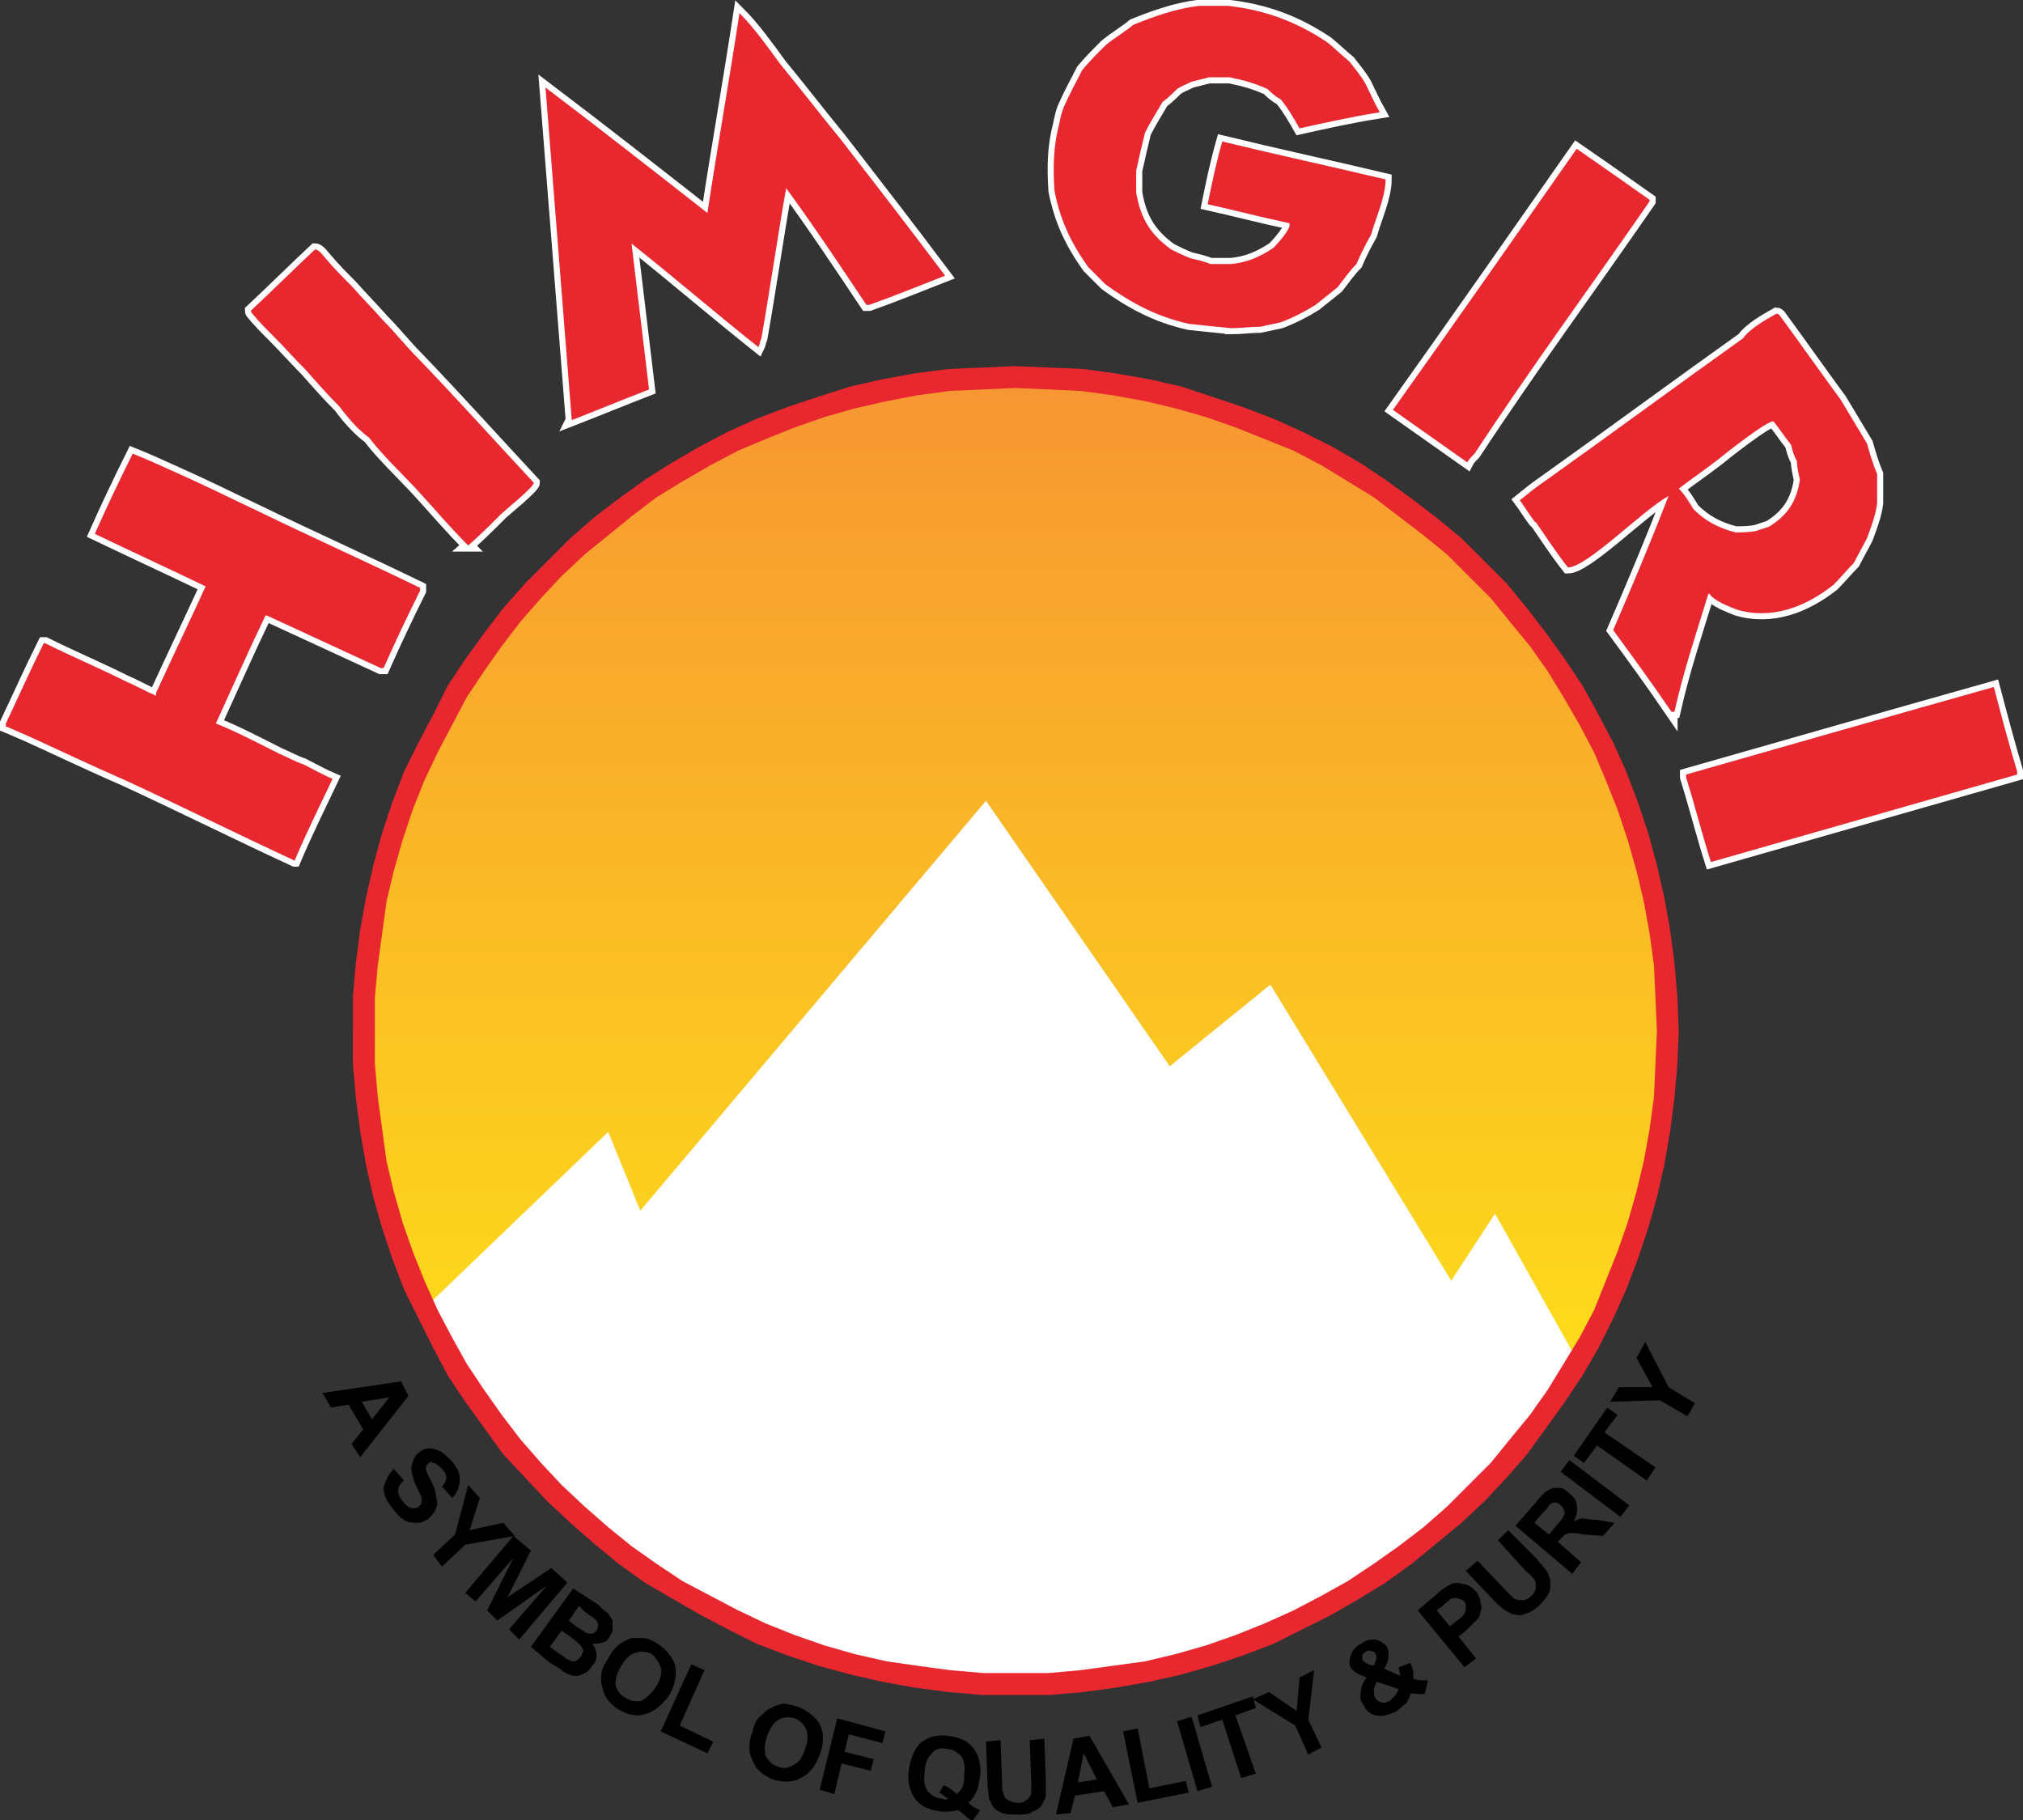
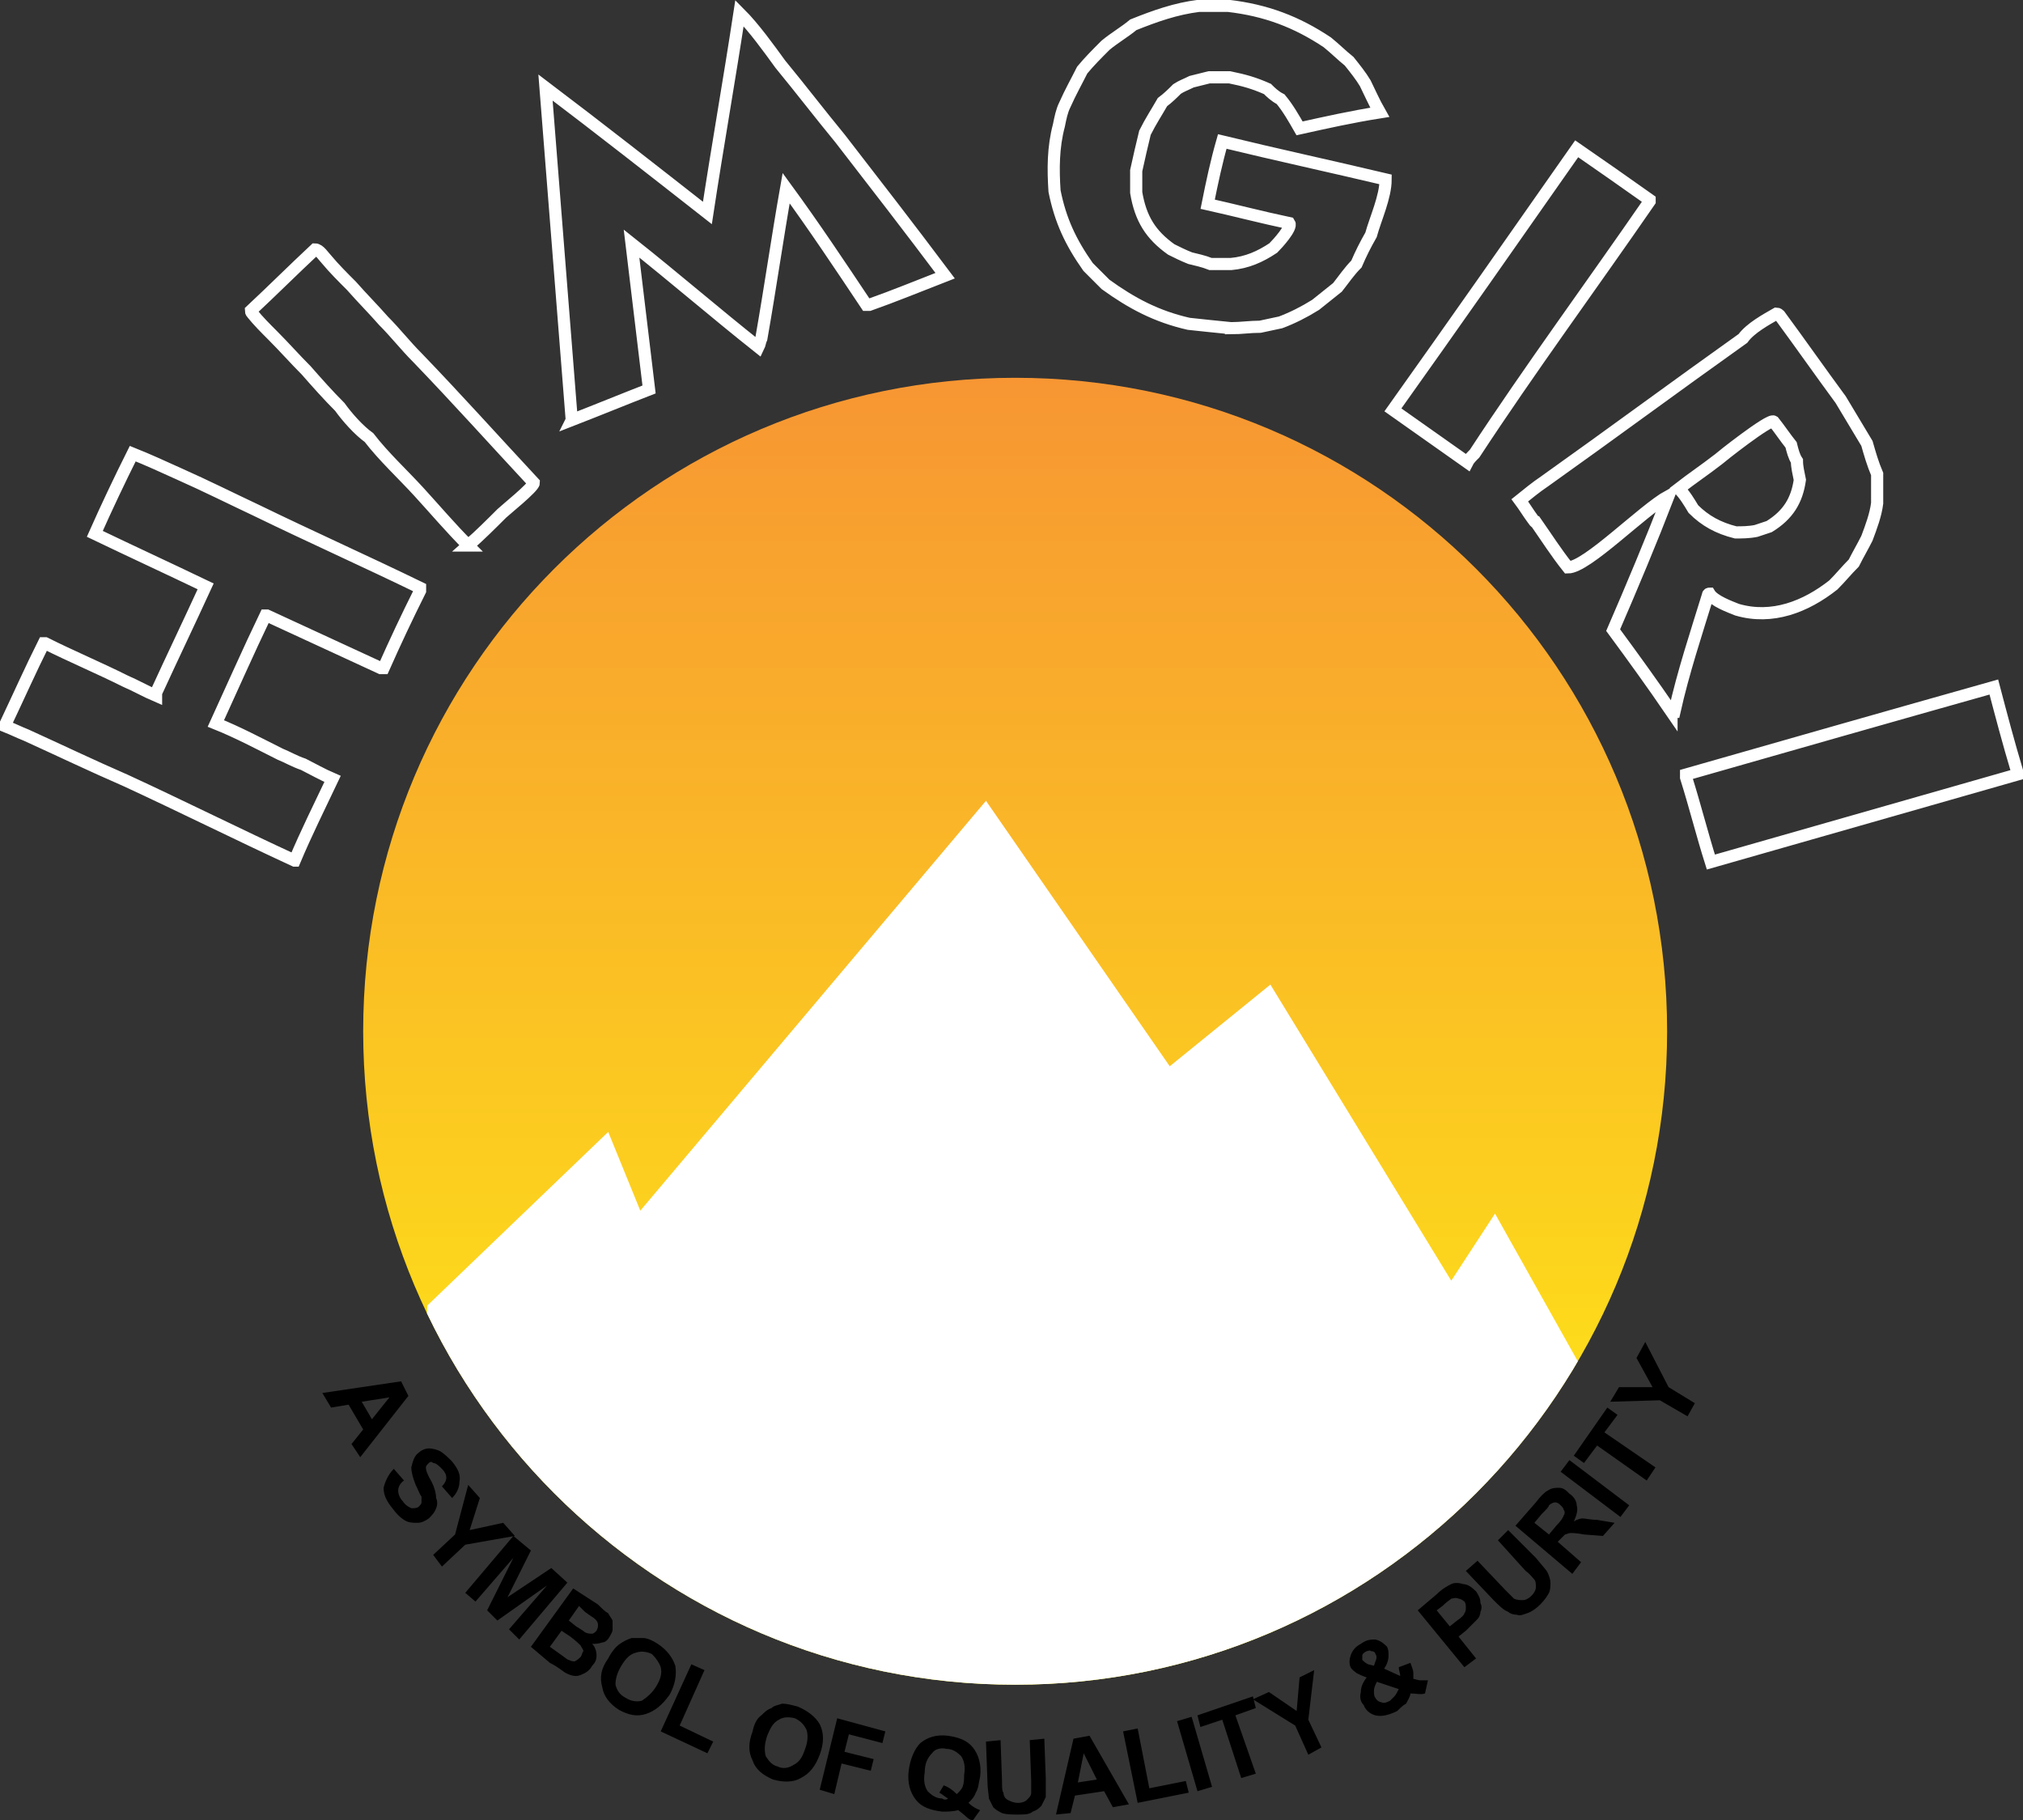
<svg xmlns="http://www.w3.org/2000/svg" xml:space="preserve" width="1387px" height="1248px" version="1.1" style="shape-rendering:geometricPrecision; text-rendering:geometricPrecision; image-rendering:optimizeQuality; fill-rule:evenodd; clip-rule:evenodd" viewBox="0 0 1387 1248">
  <rect x="0" y="0" width="1387" height="1248" fill="#333333" stroke="none" />
  <defs>
    <style type="text/css">
   
    .str0 {stroke:white;stroke-width:8.337}
    .fil0 {fill:none}
    .fil1 {fill:#E8272E}
    .fil4 {fill:white}
    .fil2 {fill:black;fill-rule:nonzero}
    .fil5 {fill:#E8272E;fill-rule:nonzero}
    .fil3 {fill:url(#id1)}
   
  </style>
    <clipPath id="id0">
      <path d="M696 259c247,0 447,200 447,448 0,247 -200,448 -447,448 -247,0 -447,-201 -447,-448 0,-248 200,-448 447,-448z" />
    </clipPath>
    <linearGradient id="id1" gradientUnits="userSpaceOnUse" x1="696.198" y1="258.542" x2="696.198" y2="1154.89">
      <stop offset="0" style="stop-opacity:1; stop-color:#F79633" />
      <stop offset="1" style="stop-opacity:1; stop-color:#FFF212" />
    </linearGradient>
  </defs>
  <g id="Layer_x0020_1">
    <g id="_2372112133136">
      <g>
        <path class="fil0 str0" d="M1173 591c-6,-19 -11,-39 -17,-58 0,-1 0,-1 0,-2 70,-20 140,-40 211,-60 5,19 10,38 16,58 0,0 0,1 0,2 -70,20 -140,40 -210,60zm-971 -1c-39,-18 -77,-37 -116,-55 -23,-10 -46,-21 -68,-31 -5,-2 -9,-4 -14,-6 0,-1 0,-2 0,-2 9,-19 17,-37 26,-55 0,0 1,0 1,0 18,9 37,17 55,26 7,3 14,7 21,10 0,-1 0,-1 0,-2 11,-24 23,-49 34,-73 -25,-12 -51,-24 -76,-36 8,-18 17,-37 26,-55 10,4 21,9 32,14 18,8 36,17 53,25 37,18 75,35 112,53 0,0 0,1 0,2 -9,18 -17,35 -25,53 -1,0 -1,0 -2,0 -26,-12 -52,-24 -78,-36 0,0 -1,0 -1,0 -12,25 -23,50 -34,74 15,6 30,14 44,21 5,2 10,5 16,7 6,3 13,7 20,10 -9,19 -18,37 -26,56zm944 -102c-13,-19 -26,-37 -40,-56 13,-30 26,-61 38,-92 -18,10 -56,49 -69,49 -8,-10 -15,-21 -22,-31 -1,0 -1,-1 -2,-2 -3,-4 -6,-9 -9,-13 5,-4 11,-9 17,-13 45,-32 91,-66 136,-98 5,-7 16,-13 23,-17 0,0 1,0 2,1 14,19 28,39 42,58 6,10 12,20 18,30 2,7 4,14 7,21 0,6 0,13 0,20 -1,8 -4,16 -7,24 -3,6 -6,11 -9,17 -5,5 -9,10 -14,15 -19,15 -42,24 -66,17 -5,-2 -16,-6 -19,-11 0,0 -1,0 -1,1 -8,26 -17,53 -23,80 -1,0 -1,0 -2,0zm-825 -114c-12,-12 -23,-25 -34,-37 -11,-12 -24,-24 -34,-37 -7,-5 -15,-14 -20,-21 -8,-8 -16,-17 -23,-25 -8,-8 -15,-16 -23,-24 -5,-5 -10,-10 -14,-15 -1,-1 -1,-2 -1,-2 15,-14 29,-28 44,-42 3,0 6,5 8,7 5,6 11,12 17,18 7,8 15,16 22,24 8,8 15,17 23,25 27,28 53,57 80,86 0,3 -20,19 -22,21 -7,7 -15,15 -23,22zm869 -9c-12,-3 -21,-8 -29,-16 -3,-5 -6,-10 -10,-14 9,-7 18,-13 27,-20 1,-1 35,-28 38,-26 4,5 8,11 12,16 1,4 2,8 4,11 0,4 1,8 2,13 -2,14 -8,24 -21,32 -3,1 -6,2 -9,3 -5,1 -10,1 -14,1zm-184 -48c-17,-12 -34,-24 -51,-36 42,-59 84,-119 126,-179 16,11 33,23 50,35 0,0 0,1 0,1 -40,58 -82,115 -120,173 -2,2 -4,4 -5,6zm-614 -29c-6,-76 -12,-152 -18,-228 37,28 74,57 111,86 7,-46 15,-91 22,-137 10,10 20,24 28,35 14,17 27,34 41,51 24,31 48,62 72,94 -18,7 -35,14 -52,20 -1,0 -1,0 -2,0 -18,-27 -36,-54 -55,-80 -6,34 -11,69 -17,103 -1,2 -1,4 -2,6 -29,-23 -58,-48 -87,-71 4,33 8,67 12,100 -18,7 -35,14 -53,21zm452 -63c-10,-1 -20,-2 -29,-3 -22,-5 -39,-14 -57,-27 -4,-4 -8,-8 -12,-12 -12,-17 -19,-32 -23,-52 -1,-15 -1,-30 3,-45 1,-5 2,-10 4,-14 4,-9 8,-16 12,-24 5,-6 10,-11 16,-17 6,-5 13,-9 19,-14 15,-6 29,-11 45,-13 7,0 13,0 20,0 26,3 47,11 68,25 5,4 10,9 15,13 4,5 8,10 11,15 3,6 6,13 10,20 -19,3 -37,7 -55,11 -4,-7 -8,-14 -13,-20 -4,-2 -7,-5 -9,-7 -9,-4 -16,-6 -26,-8 -5,0 -9,0 -14,0 -4,1 -8,2 -12,3 -4,2 -7,3 -10,5 -3,3 -6,6 -10,9 -4,7 -8,13 -12,21 -2,8 -4,17 -6,26 0,5 0,10 0,15 3,18 10,29 24,39 4,2 8,4 13,6 4,1 9,2 14,4 5,0 9,0 14,0 11,-1 20,-5 29,-11 3,-3 13,-14 11,-17 -19,-4 -38,-9 -56,-13 3,-15 6,-29 10,-43 37,9 74,17 112,26 0,12 -7,27 -10,38 -4,7 -7,13 -10,20 -5,5 -9,11 -13,16 -5,4 -10,8 -15,12 -8,5 -16,9 -24,12 -5,1 -9,2 -14,3 -7,0 -13,1 -20,1z" />
-         <path id="1" class="fil1" d="M1173 591c-6,-19 -11,-39 -17,-58 0,-1 0,-1 0,-2 70,-20 140,-40 211,-60 5,19 10,38 16,58 0,0 0,1 0,2 -70,20 -140,40 -210,60zm-971 -1c-39,-18 -77,-37 -116,-55 -23,-10 -46,-21 -68,-31 -5,-2 -9,-4 -14,-6 0,-1 0,-2 0,-2 9,-19 17,-37 26,-55 0,0 1,0 1,0 18,9 37,17 55,26 7,3 14,7 21,10 0,-1 0,-1 0,-2 11,-24 23,-49 34,-73 -25,-12 -51,-24 -76,-36 8,-18 17,-37 26,-55 10,4 21,9 32,14 18,8 36,17 53,25 37,18 75,35 112,53 0,0 0,1 0,2 -9,18 -17,35 -25,53 -1,0 -1,0 -2,0 -26,-12 -52,-24 -78,-36 0,0 -1,0 -1,0 -12,25 -23,50 -34,74 15,6 30,14 44,21 5,2 10,5 16,7 6,3 13,7 20,10 -9,19 -18,37 -26,56zm944 -102c-13,-19 -26,-37 -40,-56 13,-30 26,-61 38,-92 -18,10 -56,49 -69,49 -8,-10 -15,-21 -22,-31 -1,0 -1,-1 -2,-2 -3,-4 -6,-9 -9,-13 5,-4 11,-9 17,-13 45,-32 91,-66 136,-98 5,-7 16,-13 23,-17 0,0 1,0 2,1 14,19 28,39 42,58 6,10 12,20 18,30 2,7 4,14 7,21 0,6 0,13 0,20 -1,8 -4,16 -7,24 -3,6 -6,11 -9,17 -5,5 -9,10 -14,15 -19,15 -42,24 -66,17 -5,-2 -16,-6 -19,-11 0,0 -1,0 -1,1 -8,26 -17,53 -23,80 -1,0 -1,0 -2,0zm-825 -114c-12,-12 -23,-25 -34,-37 -11,-12 -24,-24 -34,-37 -7,-5 -15,-14 -20,-21 -8,-8 -16,-17 -23,-25 -8,-8 -15,-16 -23,-24 -5,-5 -10,-10 -14,-15 -1,-1 -1,-2 -1,-2 15,-14 29,-28 44,-42 3,0 6,5 8,7 5,6 11,12 17,18 7,8 15,16 22,24 8,8 15,17 23,25 27,28 53,57 80,86 0,3 -20,19 -22,21 -7,7 -15,15 -23,22zm869 -9c-12,-3 -21,-8 -29,-16 -3,-5 -6,-10 -10,-14 9,-7 18,-13 27,-20 1,-1 35,-28 38,-26 4,5 8,11 12,16 1,4 2,8 4,11 0,4 1,8 2,13 -2,14 -8,24 -21,32 -3,1 -6,2 -9,3 -5,1 -10,1 -14,1zm-184 -48c-17,-12 -34,-24 -51,-36 42,-59 84,-119 126,-179 16,11 33,23 50,35 0,0 0,1 0,1 -40,58 -82,115 -120,173 -2,2 -4,4 -5,6zm-614 -29c-6,-76 -12,-152 -18,-228 37,28 74,57 111,86 7,-46 15,-91 22,-137 10,10 20,24 28,35 14,17 27,34 41,51 24,31 48,62 72,94 -18,7 -35,14 -52,20 -1,0 -1,0 -2,0 -18,-27 -36,-54 -55,-80 -6,34 -11,69 -17,103 -1,2 -1,4 -2,6 -29,-23 -58,-48 -87,-71 4,33 8,67 12,100 -18,7 -35,14 -53,21zm452 -63c-10,-1 -20,-2 -29,-3 -22,-5 -39,-14 -57,-27 -4,-4 -8,-8 -12,-12 -12,-17 -19,-32 -23,-52 -1,-15 -1,-30 3,-45 1,-5 2,-10 4,-14 4,-9 8,-16 12,-24 5,-6 10,-11 16,-17 6,-5 13,-9 19,-14 15,-6 29,-11 45,-13 7,0 13,0 20,0 26,3 47,11 68,25 5,4 10,9 15,13 4,5 8,10 11,15 3,6 6,13 10,20 -19,3 -37,7 -55,11 -4,-7 -8,-14 -13,-20 -4,-2 -7,-5 -9,-7 -9,-4 -16,-6 -26,-8 -5,0 -9,0 -14,0 -4,1 -8,2 -12,3 -4,2 -7,3 -10,5 -3,3 -6,6 -10,9 -4,7 -8,13 -12,21 -2,8 -4,17 -6,26 0,5 0,10 0,15 3,18 10,29 24,39 4,2 8,4 13,6 4,1 9,2 14,4 5,0 9,0 14,0 11,-1 20,-5 29,-11 3,-3 13,-14 11,-17 -19,-4 -38,-9 -56,-13 3,-15 6,-29 10,-43 37,9 74,17 112,26 0,12 -7,27 -10,38 -4,7 -7,13 -10,20 -5,5 -9,11 -13,16 -5,4 -10,8 -15,12 -8,5 -16,9 -24,12 -5,1 -9,2 -14,3 -7,0 -13,1 -20,1z" />
      </g>
      <path class="fil2" d="M247 999l-6 -9 8 -10 -10 -17 -12 2 -6 -10 54 -8 5 10 -33 42zm8 -26l12 -15 -19 3 7 12zm15 34l7 8c-3,2 -4,5 -4,7 0,2 1,5 3,7 2,3 4,4 6,5 2,0 4,0 5,-1 1,-1 2,-2 2,-3 0,-1 0,-2 0,-4 -1,-1 -2,-4 -4,-8 -2,-5 -3,-9 -3,-12 1,-4 2,-8 5,-10 2,-2 5,-3 7,-3 3,0 6,1 8,2 3,2 5,4 8,7 4,5 6,9 5,14 0,4 -2,8 -5,11l-7 -8c2,-2 3,-4 3,-6 0,-2 -1,-4 -3,-6 -2,-2 -4,-4 -6,-4 -1,-1 -2,-1 -3,0 -1,1 -2,2 -2,3 0,2 1,5 4,10 2,4 3,8 3,11 1,2 1,5 0,7 -1,3 -3,5 -5,7 -3,2 -5,3 -8,3 -3,0 -6,0 -9,-2 -3,-2 -5,-4 -8,-8 -4,-5 -6,-9 -6,-14 1,-4 3,-9 7,-13zm27 59l15 -14 9 -34 8 9 -7 22 23 -5 8 9 -34 6 -16 15 -6 -8zm22 26l33 -39 12 10 -16 32 30 -20 11 10 -33 39 -7 -7 26 -30 -34 24 -7 -7 18 -36 -26 30 -7 -6zm74 -3l17 11c3,3 5,5 7,6 1,2 2,3 3,5 0,2 0,4 0,6 0,2 -1,3 -2,5 -1,2 -3,4 -5,4 -3,1 -5,1 -7,1 2,2 3,5 3,8 0,3 -1,5 -3,7 -1,2 -3,4 -5,5 -2,1 -4,2 -6,2 -3,0 -5,-1 -7,-2 -2,-1 -5,-4 -11,-7l-13 -11 29 -40zm4 12l-7 10 5 4c3,2 5,3 6,4 2,1 3,1 5,1 1,0 2,-1 3,-2 1,-2 1,-3 1,-4 0,-2 -1,-3 -2,-4 -1,-1 -3,-2 -7,-5l-4 -4zm-12 17l-8 11 7 5c3,2 5,4 6,4 2,1 3,1 4,1 2,-1 3,-2 4,-3 1,-1 1,-3 2,-4 0,-1 -1,-2 -2,-4 -1,-1 -3,-3 -7,-6l-6 -4zm32 19c2,-4 5,-8 8,-10 3,-2 5,-3 8,-4 3,0 5,0 8,0 3,0 7,2 10,4 6,4 10,9 12,15 1,6 0,13 -4,20 -5,7 -10,11 -16,13 -6,2 -12,1 -19,-3 -6,-4 -10,-9 -11,-15 -2,-7 -1,-13 4,-20zm9 5c-3,5 -4,9 -4,13 1,4 3,7 7,9 3,2 7,3 11,2 3,-2 7,-5 10,-10 3,-5 4,-9 3,-13 -1,-3 -3,-6 -6,-9 -4,-2 -8,-2 -11,-1 -4,1 -7,4 -10,9zm27 45l21 -46 9 4 -17 38 23 11 -4 8 -32 -15zm63 0c1,-5 3,-9 6,-11 2,-2 4,-4 7,-5 2,-2 5,-2 7,-3 4,0 7,1 11,2 7,3 12,7 15,12 3,6 3,13 0,21 -3,8 -7,13 -13,16 -5,3 -12,3 -19,1 -7,-3 -12,-7 -14,-13 -3,-6 -3,-12 0,-20zm10 3c-2,6 -2,10 -1,14 2,3 4,6 8,7 4,2 8,1 11,-1 4,-2 6,-5 8,-11 2,-5 2,-10 1,-13 -2,-4 -4,-6 -8,-8 -4,-1 -8,-1 -11,1 -4,2 -6,6 -8,11zm36 37l12 -49 33 9 -2 8 -23 -6 -3 12 20 5 -2 8 -20 -5 -5 21 -10 -3zm102 9c2,2 5,4 8,5l-5 7c-1,0 -3,-1 -4,-2 0,0 -2,-2 -6,-5 -4,1 -7,1 -11,1 -8,-1 -14,-3 -18,-8 -4,-5 -6,-12 -5,-20 1,-8 4,-15 8,-19 5,-4 11,-6 19,-5 7,1 13,3 17,8 4,5 6,12 5,20 -1,4 -1,8 -3,11 -1,3 -3,5 -5,7zm-8 -6c2,-2 3,-3 4,-5 1,-3 1,-5 1,-8 1,-6 0,-10 -2,-13 -3,-3 -6,-5 -10,-5 -4,-1 -8,0 -10,3 -3,3 -5,7 -5,13 -1,6 0,10 2,13 3,3 6,5 10,5 1,1 3,1 4,0 -2,-1 -4,-3 -6,-4l3 -5c3,1 6,3 9,6zm20 -36l10 -1 1 28c0,4 0,7 1,8 0,2 1,4 3,5 2,1 4,2 7,2 3,0 5,-1 6,-2 2,-2 3,-3 3,-5 0,-2 0,-4 0,-8l-1 -28 10 -1 1 27c0,6 0,10 0,13 -1,2 -2,4 -3,6 -2,2 -3,3 -6,4 -2,2 -6,2 -10,2 -4,0 -8,0 -11,-1 -2,-1 -4,-2 -6,-4 -1,-2 -2,-4 -3,-6 0,-2 -1,-7 -1,-12l-1 -27zm98 43l-11 2 -6 -11 -20 3 -3 12 -10 1 12 -52 11 -2 27 47zm-22 -17l-9 -18 -4 20 13 -2zm28 16l-10 -49 10 -2 8 41 25 -5 2 8 -35 7zm41 -8l-14 -48 10 -3 14 48 -10 3zm30 -9l-13 -40 -15 5 -2 -8 38 -13 2 8 -14 5 14 40 -10 3zm46 -16l-9 -20 -29 -18 11 -5 19 13 2 -23 10 -5 -4 34 9 19 -9 5zm82 -51l-2 9c-3,1 -6,0 -10,0 0,2 -2,5 -3,7 -2,1 -4,3 -6,5 -6,3 -11,4 -15,3 -4,-1 -7,-4 -8,-7 -2,-2 -3,-5 -2,-9 0,-3 1,-6 4,-10 -3,-1 -5,-2 -7,-3 -1,-1 -3,-2 -4,-4 -1,-2 -1,-5 0,-8 1,-3 3,-6 7,-8 4,-3 7,-3 10,-3 4,1 6,3 8,5 1,2 1,4 1,6 0,3 -1,6 -3,9l11 5c0,-2 -1,-4 -1,-6l8 -3c1,3 2,5 2,7 0,2 0,3 0,4 1,0 3,1 5,1 2,0 4,0 5,0zm-37 -10l1 -3c1,-2 1,-4 0,-5 0,-1 -1,-2 -3,-2 -1,-1 -2,0 -3,0 -2,1 -3,2 -3,3 0,1 0,2 0,3 1,1 2,2 4,3l4 1zm2 11c-1,2 -2,4 -2,6 0,2 0,4 1,5 1,2 3,3 4,3 2,1 4,0 6,-1 1,-1 2,-2 3,-3 1,-1 2,-3 3,-5l-15 -5zm60 -10l-32 -39 13 -11c4,-4 8,-6 10,-7 2,-1 5,-1 8,0 3,0 6,2 9,5 2,3 3,5 3,8 1,2 1,4 0,6 0,2 -1,4 -2,5 -2,2 -5,5 -8,8l-5 4 12 15 -8 6zm-19 -39l9 11 5 -4c3,-2 5,-4 5,-5 1,-1 1,-3 1,-4 0,-1 0,-3 -1,-4 -1,-1 -3,-2 -4,-2 -2,-1 -4,0 -5,0 -1,1 -3,2 -6,5l-4 3zm20 -27l8 -7 19 20c3,3 5,5 6,6 2,1 4,1 6,1 2,0 4,-1 6,-3 2,-2 3,-4 3,-6 0,-2 0,-4 -1,-5 -1,-1 -3,-4 -6,-6l-19 -21 7 -7 19 19c4,5 7,8 8,10 1,2 2,5 2,7 0,2 0,5 -1,7 -1,2 -3,5 -6,8 -3,3 -6,5 -9,6 -3,1 -5,2 -7,1 -3,0 -5,-1 -6,-2 -3,-1 -6,-4 -10,-8l-19 -20zm73 2l-39 -33 14 -16c3,-4 6,-7 8,-8 3,-2 5,-2 8,-2 3,0 5,2 7,4 3,2 5,5 5,8 1,3 0,7 -2,11 2,-1 4,-2 6,-2 2,0 6,1 10,1l12 2 -8 9 -13 -1c-5,-1 -8,-1 -9,-1 -2,0 -3,1 -4,1 -1,1 -2,2 -4,4l-1 1 16 14 -6 8zm-16 -27l5 -6c3,-3 5,-6 5,-7 1,-1 1,-3 0,-4 0,-1 -1,-2 -2,-3 -1,-1 -2,-2 -4,-2 -1,0 -3,1 -4,2 0,1 -2,3 -5,6l-5 6 10 8zm49 -12l-41 -31 6 -8 41 31 -6 8zm18 -25l-34 -24 -9 12 -7 -5 23 -33 7 5 -9 12 35 24 -6 9zm28 -44l-19 -11 -34 1 6 -10 23 0 -11 -20 6 -11 16 31 18 11 -5 9z" />
      <path class="fil3" d="M696 259c247,0 447,200 447,448 0,247 -200,448 -447,448 -247,0 -447,-201 -447,-448 0,-248 200,-448 447,-448z" />
      <g style="clip-path:url(#id0)">
        <g id="_2372112134064">
          <polygon id="1" class="fil4" points="293,895 417,776 439,830 676,549 802,731 871,675 995,878 1025,832 1113,989 1074,1268 276,1240 " />
        </g>
      </g>
      <g>
-         <path class="fil5" d="M1151 707l-15 0 0 0 -1 -23 -1 -22 -3 -22 -4 -22 -5 -21 -6 -21 -7 -21 -8 -20 -8 -19 -10 -19 -11 -19 -11 -18 -12 -17 -14 -17 -13 -16 -15 -15 -15 -15 -16 -13 -17 -13 -17 -13 -18 -11 -18 -11 -19 -10 -20 -8 -20 -8 -20 -7 -21 -6 -21 -5 -22 -4 -22 -3 -22 -1 -23 -1 0 -15 24 1 23 1 22 3 23 4 22 5 21 7 21 7 21 8 20 9 20 10 19 11 18 12 18 13 17 13 17 14 16 16 15 15 14 17 13 17 13 18 12 18 11 20 10 19 9 20 8 21 7 21 6 22 5 22 4 22 3 23 2 23 1 24 0 0zm-455 455l0 -15 0 0 23 0 22 -2 22 -3 22 -3 21 -5 21 -6 20 -7 20 -8 20 -9 19 -10 18 -10 18 -12 17 -12 17 -13 16 -14 15 -15 15 -15 13 -16 14 -17 12 -17 11 -18 11 -18 10 -19 8 -20 8 -20 7 -20 6 -21 5 -21 4 -22 3 -22 1 -23 1 -22 15 0 -1 23 -2 23 -3 23 -4 23 -5 22 -6 21 -7 21 -8 21 -9 20 -10 20 -11 19 -12 18 -13 18 -13 18 -14 16 -15 16 -16 15 -17 14 -17 14 -18 13 -18 11 -19 11 -20 10 -20 10 -21 8 -21 7 -21 6 -22 5 -23 4 -22 3 -23 2 -24 0 0 0zm-454 -455l15 0 0 0 0 22 2 23 3 22 3 22 5 21 6 21 7 20 8 20 9 20 10 19 10 18 12 18 12 17 13 17 14 16 14 15 16 15 16 14 16 13 17 12 18 12 19 10 19 10 19 9 20 8 20 7 21 6 22 5 21 3 22 3 23 2 22 0 0 15 -23 0 -23 -2 -23 -3 -22 -4 -22 -5 -22 -6 -21 -7 -21 -8 -20 -10 -19 -10 -19 -11 -19 -11 -18 -13 -17 -14 -16 -14 -16 -15 -15 -16 -15 -16 -13 -18 -13 -18 -12 -18 -10 -19 -10 -20 -10 -20 -8 -21 -7 -21 -6 -21 -5 -22 -4 -23 -3 -23 -2 -23 0 -23 0 0zm454 -456l0 15 0 0 -22 1 -23 1 -22 3 -21 4 -22 5 -21 6 -20 7 -20 8 -19 8 -19 10 -19 11 -18 11 -17 13 -16 13 -16 13 -16 15 -14 15 -14 16 -13 17 -12 17 -12 18 -10 19 -10 19 -9 19 -8 20 -7 21 -6 21 -5 21 -3 22 -3 22 -2 22 0 23 -15 0 0 -24 2 -23 3 -23 4 -22 5 -22 6 -22 7 -21 8 -21 10 -20 10 -19 10 -20 12 -18 13 -18 13 -17 15 -17 15 -15 16 -16 16 -14 17 -13 18 -13 19 -12 19 -11 19 -10 20 -9 21 -8 21 -7 22 -7 22 -5 22 -4 23 -3 23 -1 23 -1 0 0z" />
-       </g>
+         </g>
    </g>
  </g>
</svg>